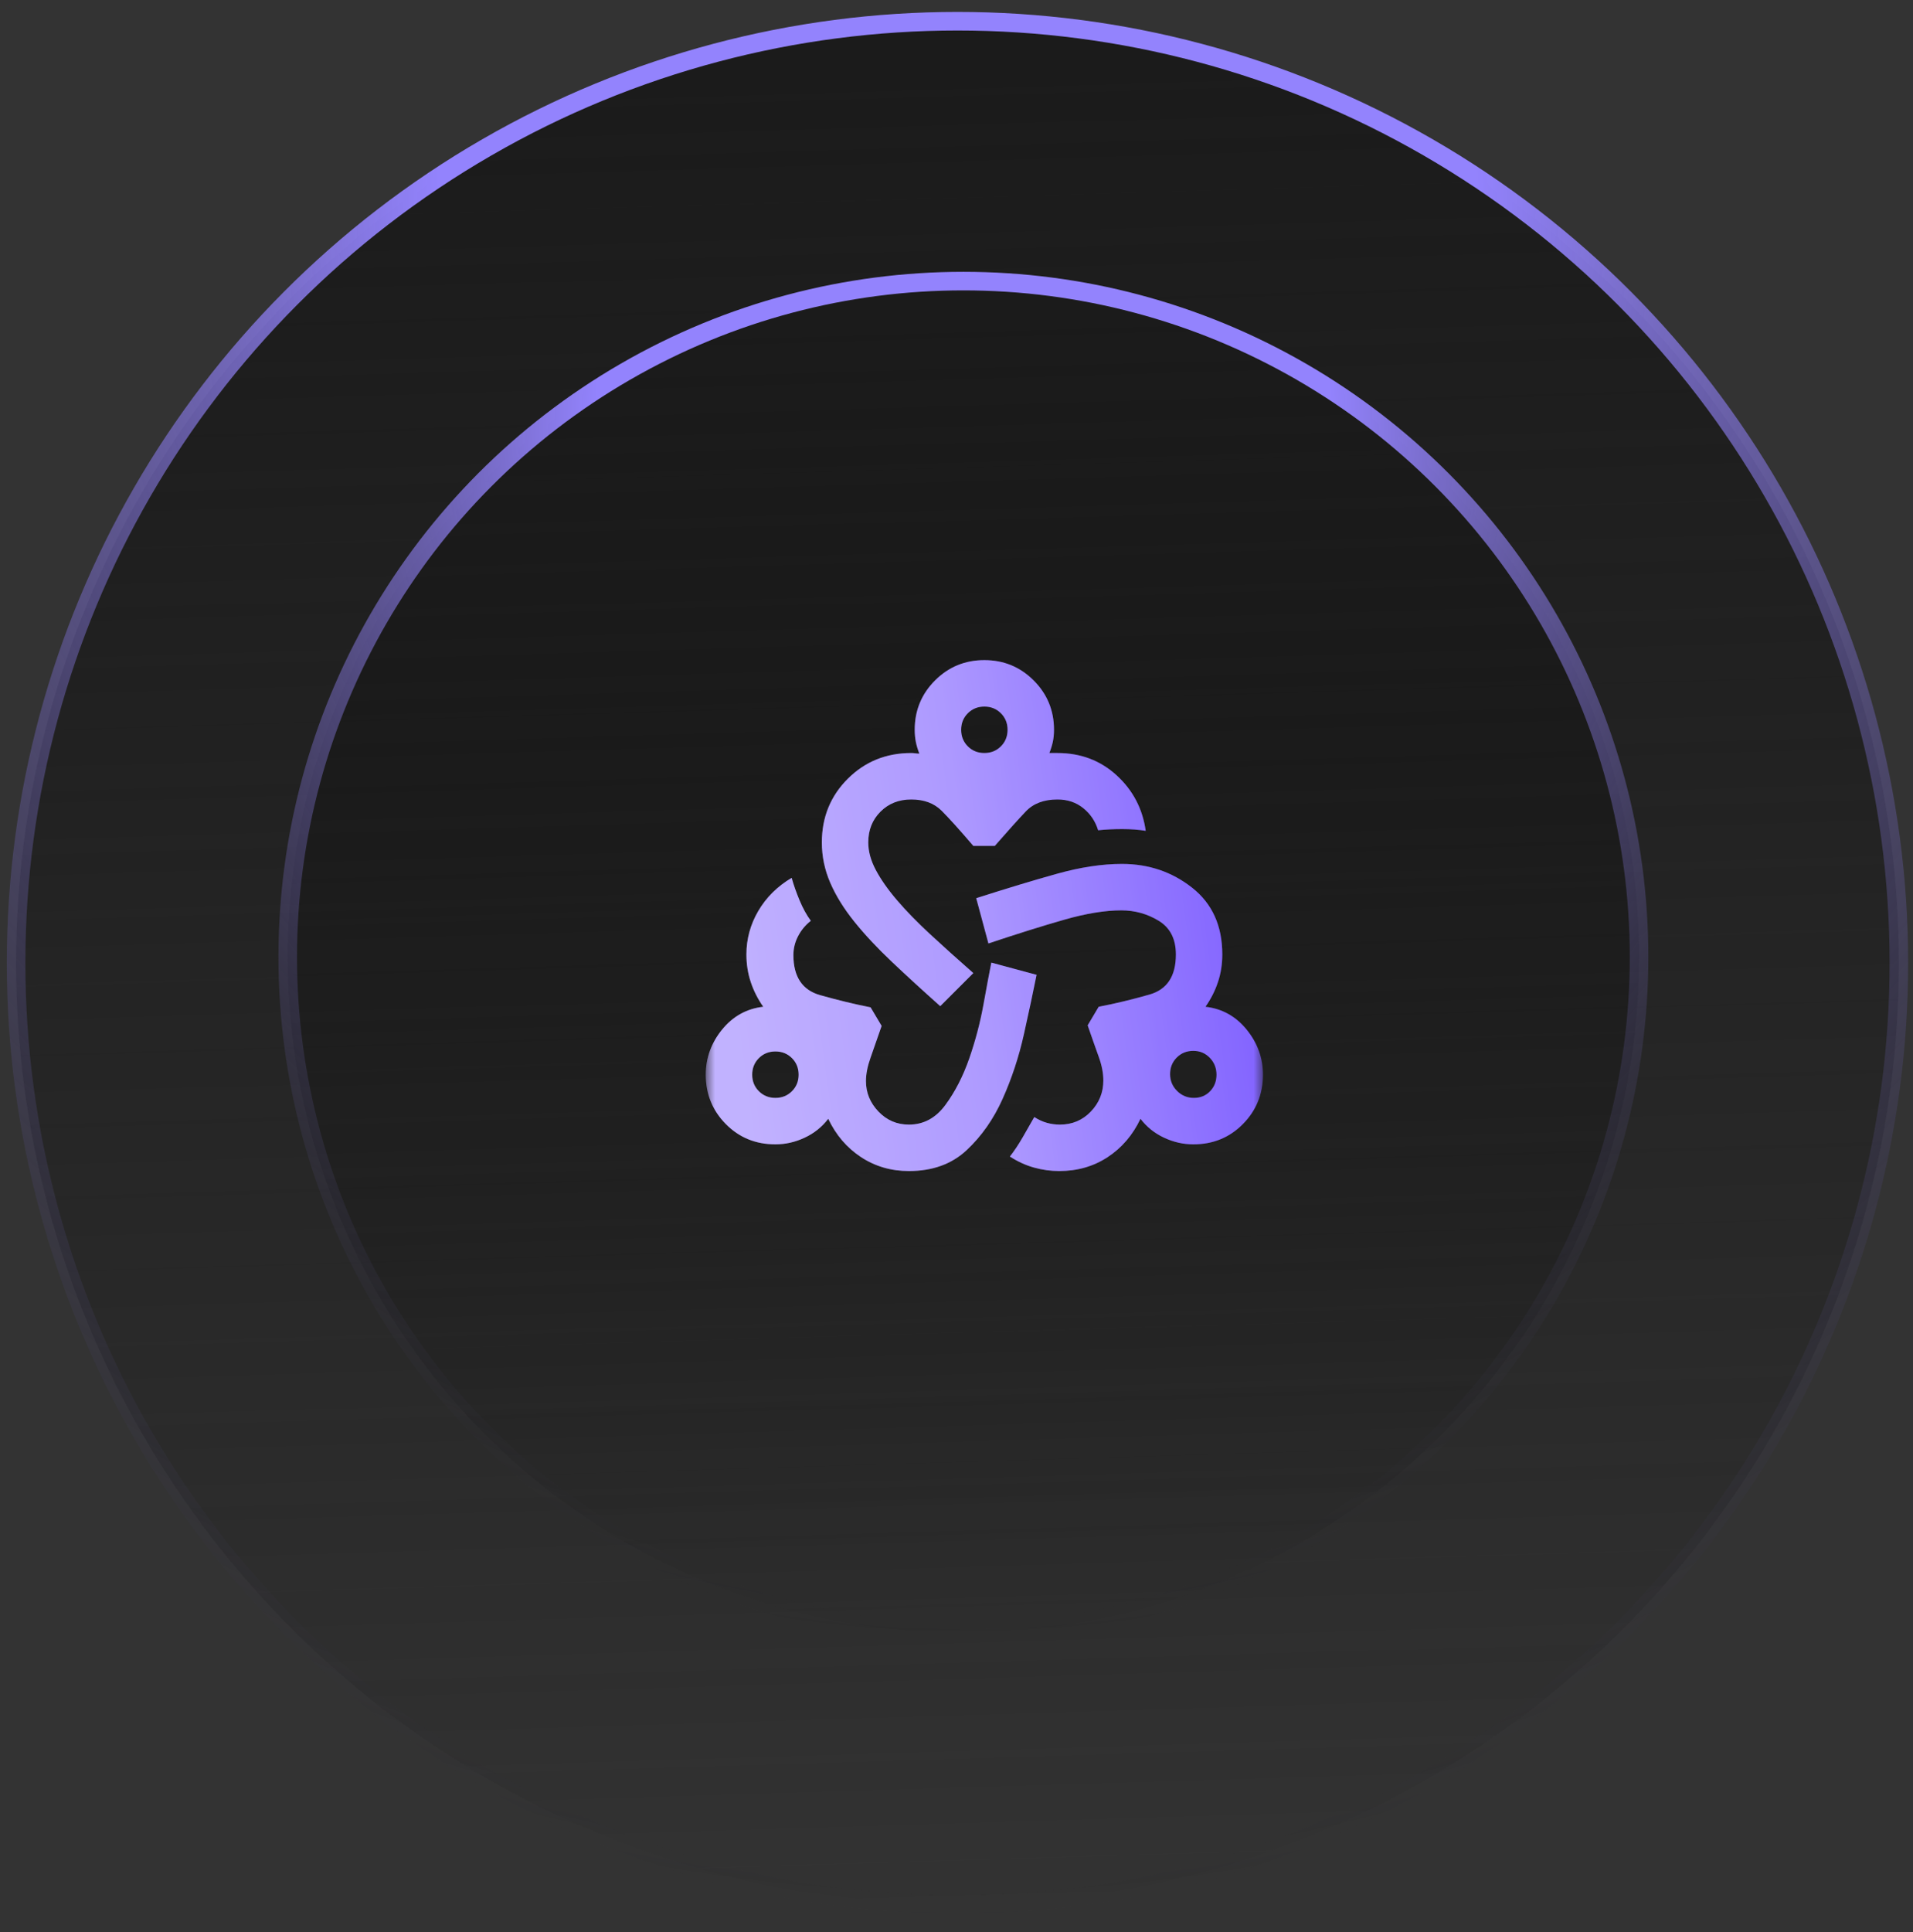
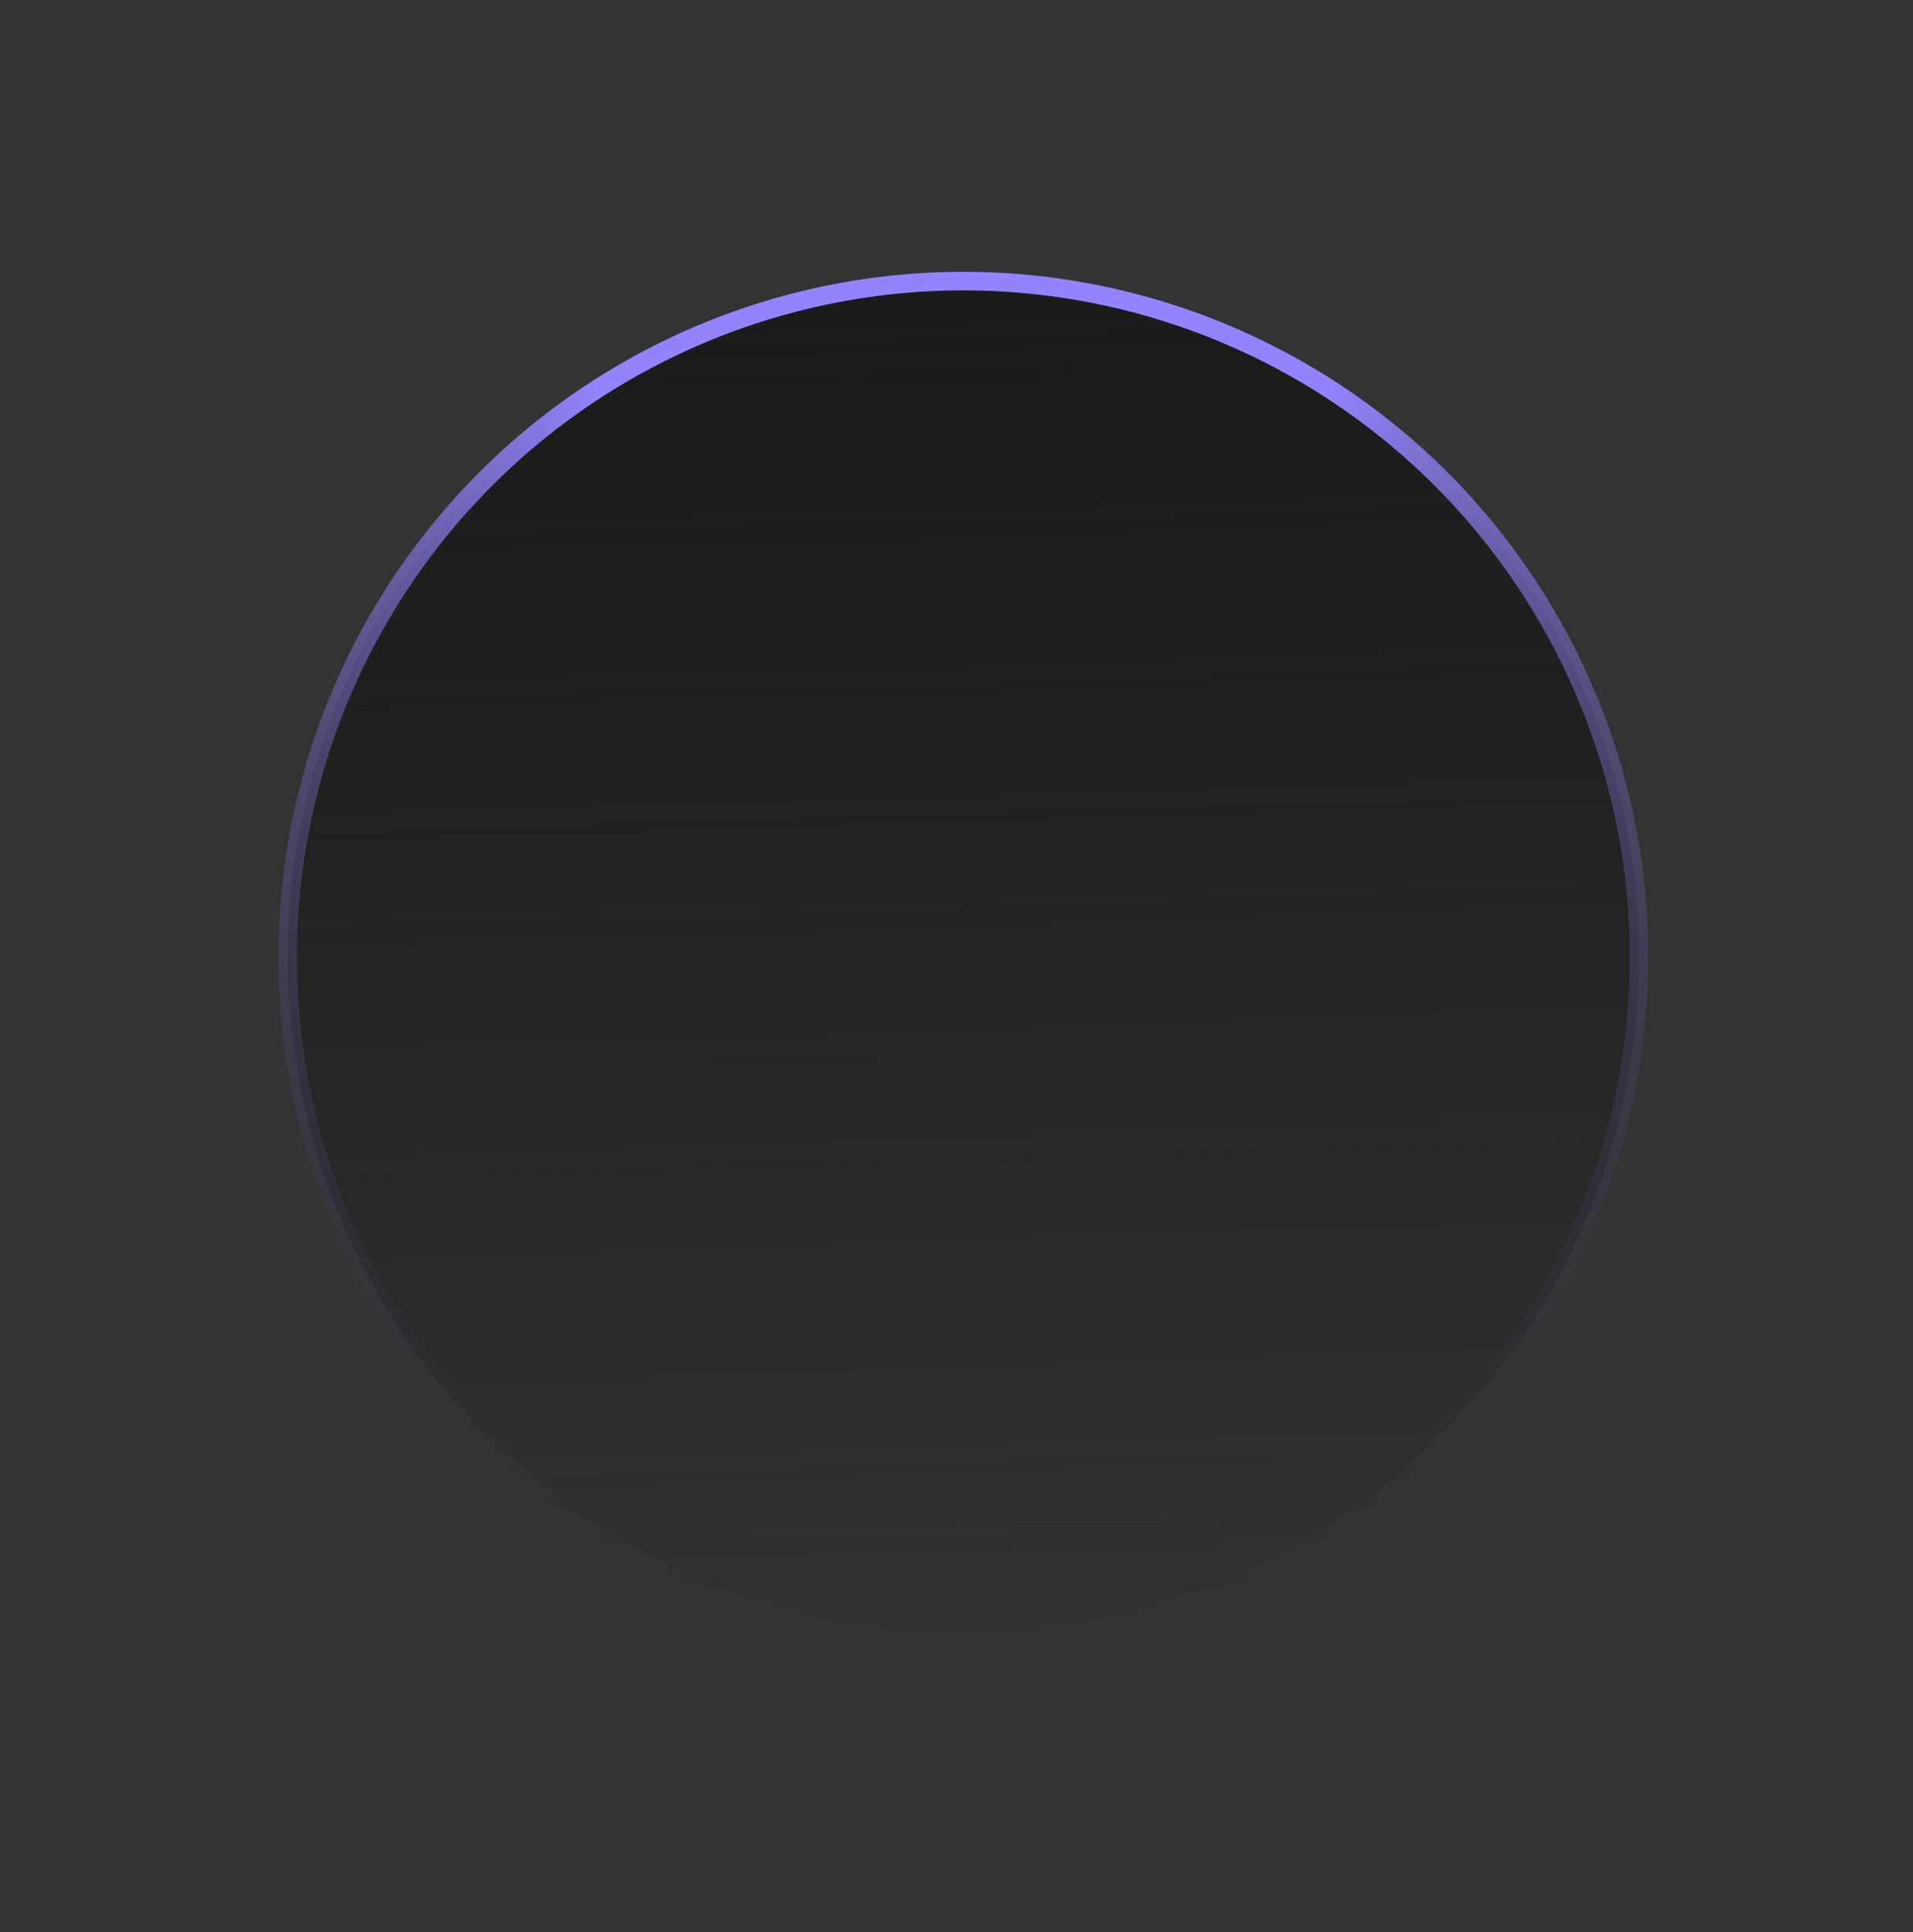
<svg xmlns="http://www.w3.org/2000/svg" width="103" height="104" viewBox="0 0 103 104" fill="none">
  <rect x="0" y="0" width="103" height="104" fill="#333333" stroke="none" />
-   <circle cx="51.553" cy="51.828" r="50.686" fill="url(#paint0_linear_29_2)" stroke="url(#paint1_radial_29_2)" />
  <circle cx="51.871" cy="51.509" r="36.379" fill="url(#paint2_linear_29_2)" stroke="url(#paint3_radial_29_2)" />
  <mask id="mask0_29_2" style="mask-type:alpha" maskUnits="userSpaceOnUse" x="38" y="35" width="30" height="30">
-     <rect x="38" y="35" width="30" height="30" fill="#D9D9D9" />
-   </mask>
+     </mask>
  <g mask="url(#mask0_29_2)">
-     <path d="M48.938 63.031C47.979 63.031 47.12 62.781 46.359 62.281C45.599 61.781 45.01 61.094 44.594 60.219C44.26 60.656 43.839 60.995 43.328 61.234C42.818 61.474 42.292 61.594 41.75 61.594C40.688 61.594 39.797 61.229 39.078 60.5C38.359 59.771 38 58.885 38 57.844C38 56.948 38.292 56.141 38.875 55.422C39.458 54.703 40.198 54.292 41.094 54.188C40.802 53.771 40.578 53.328 40.422 52.859C40.266 52.391 40.188 51.896 40.188 51.375C40.188 50.542 40.401 49.76 40.828 49.031C41.255 48.302 41.854 47.708 42.625 47.25C42.729 47.625 42.87 48.026 43.047 48.453C43.224 48.88 43.427 49.25 43.656 49.562C43.365 49.792 43.135 50.068 42.969 50.391C42.802 50.714 42.719 51.052 42.719 51.406C42.719 52.573 43.198 53.292 44.156 53.562C45.115 53.833 46.021 54.052 46.875 54.219L47.469 55.219C47.24 55.885 47.042 56.453 46.875 56.922C46.708 57.391 46.625 57.812 46.625 58.188C46.625 58.812 46.849 59.359 47.297 59.828C47.745 60.297 48.292 60.531 48.938 60.531C49.729 60.531 50.385 60.177 50.906 59.469C51.427 58.76 51.854 57.927 52.188 56.969C52.521 56.01 52.776 55.042 52.953 54.062C53.13 53.083 53.271 52.333 53.375 51.812L55.812 52.469C55.625 53.406 55.396 54.479 55.125 55.688C54.854 56.896 54.474 58.047 53.984 59.141C53.495 60.234 52.849 61.156 52.047 61.906C51.245 62.656 50.208 63.031 48.938 63.031ZM41.75 59.094C42.104 59.094 42.401 58.974 42.641 58.734C42.88 58.495 43 58.198 43 57.844C43 57.49 42.88 57.193 42.641 56.953C42.401 56.714 42.104 56.594 41.75 56.594C41.396 56.594 41.099 56.714 40.859 56.953C40.62 57.193 40.5 57.49 40.5 57.844C40.5 58.198 40.62 58.495 40.859 58.734C41.099 58.974 41.396 59.094 41.75 59.094ZM50.625 54.156C49.667 53.302 48.797 52.505 48.016 51.766C47.234 51.026 46.562 50.307 46 49.609C45.438 48.911 45.005 48.214 44.703 47.516C44.401 46.818 44.25 46.094 44.25 45.344C44.25 43.99 44.714 42.849 45.641 41.922C46.568 40.995 47.708 40.531 49.062 40.531C49.146 40.531 49.219 40.536 49.281 40.547C49.344 40.557 49.417 40.562 49.5 40.562C49.417 40.354 49.354 40.146 49.312 39.938C49.271 39.729 49.25 39.51 49.25 39.281C49.25 38.24 49.615 37.354 50.344 36.625C51.073 35.896 51.958 35.531 53 35.531C54.042 35.531 54.927 35.896 55.656 36.625C56.385 37.354 56.75 38.24 56.75 39.281C56.75 39.51 56.729 39.724 56.688 39.922C56.646 40.12 56.583 40.323 56.5 40.531H56.938C58.188 40.531 59.25 40.932 60.125 41.734C61 42.536 61.521 43.531 61.688 44.719C61.312 44.656 60.891 44.625 60.422 44.625C59.953 44.625 59.521 44.646 59.125 44.688C58.979 44.208 58.714 43.812 58.328 43.5C57.943 43.188 57.479 43.031 56.938 43.031C56.208 43.031 55.641 43.245 55.234 43.672C54.828 44.099 54.271 44.719 53.562 45.531H52.406C51.677 44.677 51.109 44.047 50.703 43.641C50.297 43.234 49.75 43.031 49.062 43.031C48.396 43.031 47.844 43.25 47.406 43.688C46.969 44.125 46.75 44.677 46.75 45.344C46.75 45.823 46.885 46.318 47.156 46.828C47.427 47.339 47.807 47.88 48.297 48.453C48.786 49.026 49.38 49.635 50.078 50.281C50.776 50.927 51.552 51.625 52.406 52.375L50.625 54.156ZM53 40.531C53.354 40.531 53.651 40.411 53.891 40.172C54.13 39.932 54.25 39.635 54.25 39.281C54.25 38.927 54.13 38.63 53.891 38.391C53.651 38.151 53.354 38.031 53 38.031C52.646 38.031 52.349 38.151 52.109 38.391C51.87 38.63 51.75 38.927 51.75 39.281C51.75 39.635 51.87 39.932 52.109 40.172C52.349 40.411 52.646 40.531 53 40.531ZM57.031 63.031C56.573 63.031 56.12 62.969 55.672 62.844C55.224 62.719 54.792 62.521 54.375 62.25C54.604 61.958 54.833 61.615 55.062 61.219C55.292 60.823 55.5 60.458 55.688 60.125C55.917 60.271 56.146 60.375 56.375 60.438C56.604 60.5 56.833 60.531 57.062 60.531C57.729 60.531 58.286 60.297 58.734 59.828C59.182 59.359 59.406 58.802 59.406 58.156C59.406 57.76 59.323 57.333 59.156 56.875C58.99 56.417 58.792 55.854 58.562 55.188L59.156 54.188C60.031 54.021 60.943 53.802 61.891 53.531C62.839 53.26 63.312 52.542 63.312 51.375C63.312 50.542 63.005 49.938 62.391 49.562C61.776 49.188 61.104 49 60.375 49C59.5 49 58.479 49.167 57.312 49.5C56.146 49.833 54.781 50.26 53.219 50.781L52.562 48.344C54.188 47.823 55.635 47.385 56.906 47.031C58.177 46.677 59.344 46.5 60.406 46.5C61.844 46.5 63.104 46.927 64.188 47.781C65.271 48.635 65.812 49.833 65.812 51.375C65.812 51.896 65.734 52.391 65.578 52.859C65.422 53.328 65.198 53.771 64.906 54.188C65.802 54.292 66.542 54.703 67.125 55.422C67.708 56.141 68 56.948 68 57.844C68 58.885 67.641 59.771 66.922 60.5C66.203 61.229 65.312 61.594 64.25 61.594C63.708 61.594 63.182 61.474 62.672 61.234C62.161 60.995 61.74 60.656 61.406 60.219C60.99 61.094 60.401 61.781 59.641 62.281C58.88 62.781 58.01 63.031 57.031 63.031ZM64.281 59.094C64.635 59.094 64.927 58.974 65.156 58.734C65.385 58.495 65.5 58.198 65.5 57.844C65.5 57.49 65.38 57.188 65.141 56.938C64.901 56.688 64.604 56.562 64.25 56.562C63.896 56.562 63.599 56.682 63.359 56.922C63.12 57.161 63 57.458 63 57.812C63 58.167 63.125 58.469 63.375 58.719C63.625 58.969 63.927 59.094 64.281 59.094Z" fill="url(#paint4_linear_29_2)" />
-     <path d="M48.938 63.031C47.979 63.031 47.12 62.781 46.359 62.281C45.599 61.781 45.01 61.094 44.594 60.219C44.26 60.656 43.839 60.995 43.328 61.234C42.818 61.474 42.292 61.594 41.75 61.594C40.688 61.594 39.797 61.229 39.078 60.5C38.359 59.771 38 58.885 38 57.844C38 56.948 38.292 56.141 38.875 55.422C39.458 54.703 40.198 54.292 41.094 54.188C40.802 53.771 40.578 53.328 40.422 52.859C40.266 52.391 40.188 51.896 40.188 51.375C40.188 50.542 40.401 49.76 40.828 49.031C41.255 48.302 41.854 47.708 42.625 47.25C42.729 47.625 42.87 48.026 43.047 48.453C43.224 48.88 43.427 49.25 43.656 49.562C43.365 49.792 43.135 50.068 42.969 50.391C42.802 50.714 42.719 51.052 42.719 51.406C42.719 52.573 43.198 53.292 44.156 53.562C45.115 53.833 46.021 54.052 46.875 54.219L47.469 55.219C47.24 55.885 47.042 56.453 46.875 56.922C46.708 57.391 46.625 57.812 46.625 58.188C46.625 58.812 46.849 59.359 47.297 59.828C47.745 60.297 48.292 60.531 48.938 60.531C49.729 60.531 50.385 60.177 50.906 59.469C51.427 58.76 51.854 57.927 52.188 56.969C52.521 56.01 52.776 55.042 52.953 54.062C53.13 53.083 53.271 52.333 53.375 51.812L55.812 52.469C55.625 53.406 55.396 54.479 55.125 55.688C54.854 56.896 54.474 58.047 53.984 59.141C53.495 60.234 52.849 61.156 52.047 61.906C51.245 62.656 50.208 63.031 48.938 63.031ZM41.75 59.094C42.104 59.094 42.401 58.974 42.641 58.734C42.88 58.495 43 58.198 43 57.844C43 57.49 42.88 57.193 42.641 56.953C42.401 56.714 42.104 56.594 41.75 56.594C41.396 56.594 41.099 56.714 40.859 56.953C40.62 57.193 40.5 57.49 40.5 57.844C40.5 58.198 40.62 58.495 40.859 58.734C41.099 58.974 41.396 59.094 41.75 59.094ZM50.625 54.156C49.667 53.302 48.797 52.505 48.016 51.766C47.234 51.026 46.562 50.307 46 49.609C45.438 48.911 45.005 48.214 44.703 47.516C44.401 46.818 44.25 46.094 44.25 45.344C44.25 43.99 44.714 42.849 45.641 41.922C46.568 40.995 47.708 40.531 49.062 40.531C49.146 40.531 49.219 40.536 49.281 40.547C49.344 40.557 49.417 40.562 49.5 40.562C49.417 40.354 49.354 40.146 49.312 39.938C49.271 39.729 49.25 39.51 49.25 39.281C49.25 38.24 49.615 37.354 50.344 36.625C51.073 35.896 51.958 35.531 53 35.531C54.042 35.531 54.927 35.896 55.656 36.625C56.385 37.354 56.75 38.24 56.75 39.281C56.75 39.51 56.729 39.724 56.688 39.922C56.646 40.12 56.583 40.323 56.5 40.531H56.938C58.188 40.531 59.25 40.932 60.125 41.734C61 42.536 61.521 43.531 61.688 44.719C61.312 44.656 60.891 44.625 60.422 44.625C59.953 44.625 59.521 44.646 59.125 44.688C58.979 44.208 58.714 43.812 58.328 43.5C57.943 43.188 57.479 43.031 56.938 43.031C56.208 43.031 55.641 43.245 55.234 43.672C54.828 44.099 54.271 44.719 53.562 45.531H52.406C51.677 44.677 51.109 44.047 50.703 43.641C50.297 43.234 49.75 43.031 49.062 43.031C48.396 43.031 47.844 43.25 47.406 43.688C46.969 44.125 46.75 44.677 46.75 45.344C46.75 45.823 46.885 46.318 47.156 46.828C47.427 47.339 47.807 47.88 48.297 48.453C48.786 49.026 49.38 49.635 50.078 50.281C50.776 50.927 51.552 51.625 52.406 52.375L50.625 54.156ZM53 40.531C53.354 40.531 53.651 40.411 53.891 40.172C54.13 39.932 54.25 39.635 54.25 39.281C54.25 38.927 54.13 38.63 53.891 38.391C53.651 38.151 53.354 38.031 53 38.031C52.646 38.031 52.349 38.151 52.109 38.391C51.87 38.63 51.75 38.927 51.75 39.281C51.75 39.635 51.87 39.932 52.109 40.172C52.349 40.411 52.646 40.531 53 40.531ZM57.031 63.031C56.573 63.031 56.12 62.969 55.672 62.844C55.224 62.719 54.792 62.521 54.375 62.25C54.604 61.958 54.833 61.615 55.062 61.219C55.292 60.823 55.5 60.458 55.688 60.125C55.917 60.271 56.146 60.375 56.375 60.438C56.604 60.5 56.833 60.531 57.062 60.531C57.729 60.531 58.286 60.297 58.734 59.828C59.182 59.359 59.406 58.802 59.406 58.156C59.406 57.76 59.323 57.333 59.156 56.875C58.99 56.417 58.792 55.854 58.562 55.188L59.156 54.188C60.031 54.021 60.943 53.802 61.891 53.531C62.839 53.26 63.312 52.542 63.312 51.375C63.312 50.542 63.005 49.938 62.391 49.562C61.776 49.188 61.104 49 60.375 49C59.5 49 58.479 49.167 57.312 49.5C56.146 49.833 54.781 50.26 53.219 50.781L52.562 48.344C54.188 47.823 55.635 47.385 56.906 47.031C58.177 46.677 59.344 46.5 60.406 46.5C61.844 46.5 63.104 46.927 64.188 47.781C65.271 48.635 65.812 49.833 65.812 51.375C65.812 51.896 65.734 52.391 65.578 52.859C65.422 53.328 65.198 53.771 64.906 54.188C65.802 54.292 66.542 54.703 67.125 55.422C67.708 56.141 68 56.948 68 57.844C68 58.885 67.641 59.771 66.922 60.5C66.203 61.229 65.312 61.594 64.25 61.594C63.708 61.594 63.182 61.474 62.672 61.234C62.161 60.995 61.74 60.656 61.406 60.219C60.99 61.094 60.401 61.781 59.641 62.281C58.88 62.781 58.01 63.031 57.031 63.031ZM64.281 59.094C64.635 59.094 64.927 58.974 65.156 58.734C65.385 58.495 65.5 58.198 65.5 57.844C65.5 57.49 65.38 57.188 65.141 56.938C64.901 56.688 64.604 56.562 64.25 56.562C63.896 56.562 63.599 56.682 63.359 56.922C63.12 57.161 63 57.458 63 57.812C63 58.167 63.125 58.469 63.375 58.719C63.625 58.969 63.927 59.094 64.281 59.094Z" fill="white" fill-opacity="0.29" />
-   </g>
+     </g>
  <defs>
    <linearGradient id="paint0_linear_29_2" x1="48.572" y1="3.909" x2="51.553" y2="103.014" gradientUnits="userSpaceOnUse">
      <stop stop-color="#1B1B1B" />
      <stop offset="1" stop-color="#111111" stop-opacity="0" />
    </linearGradient>
    <radialGradient id="paint1_radial_29_2" cx="0" cy="0" r="1" gradientUnits="userSpaceOnUse" gradientTransform="translate(51.553 11.239) rotate(90) scale(91.775)">
      <stop offset="0.3" stop-color="#9383FD" />
      <stop offset="1" stop-color="#272727" stop-opacity="0" />
    </radialGradient>
    <linearGradient id="paint2_linear_29_2" x1="49.724" y1="16.983" x2="51.871" y2="88.388" gradientUnits="userSpaceOnUse">
      <stop stop-color="#1B1B1B" />
      <stop offset="1" stop-color="#111111" stop-opacity="0" />
    </linearGradient>
    <radialGradient id="paint3_radial_29_2" cx="0" cy="0" r="1" gradientUnits="userSpaceOnUse" gradientTransform="translate(51.871 22.265) rotate(90) scale(66.123)">
      <stop offset="0.3" stop-color="#9383FD" />
      <stop offset="1" stop-color="#272727" stop-opacity="0" />
    </radialGradient>
    <linearGradient id="paint4_linear_29_2" x1="38" y1="43.481" x2="67.282" y2="39.497" gradientUnits="userSpaceOnUse">
      <stop stop-color="#A892FF" />
      <stop offset="0.447" stop-color="#8C70FF" />
      <stop offset="1" stop-color="#491CFF" />
    </linearGradient>
  </defs>
</svg>